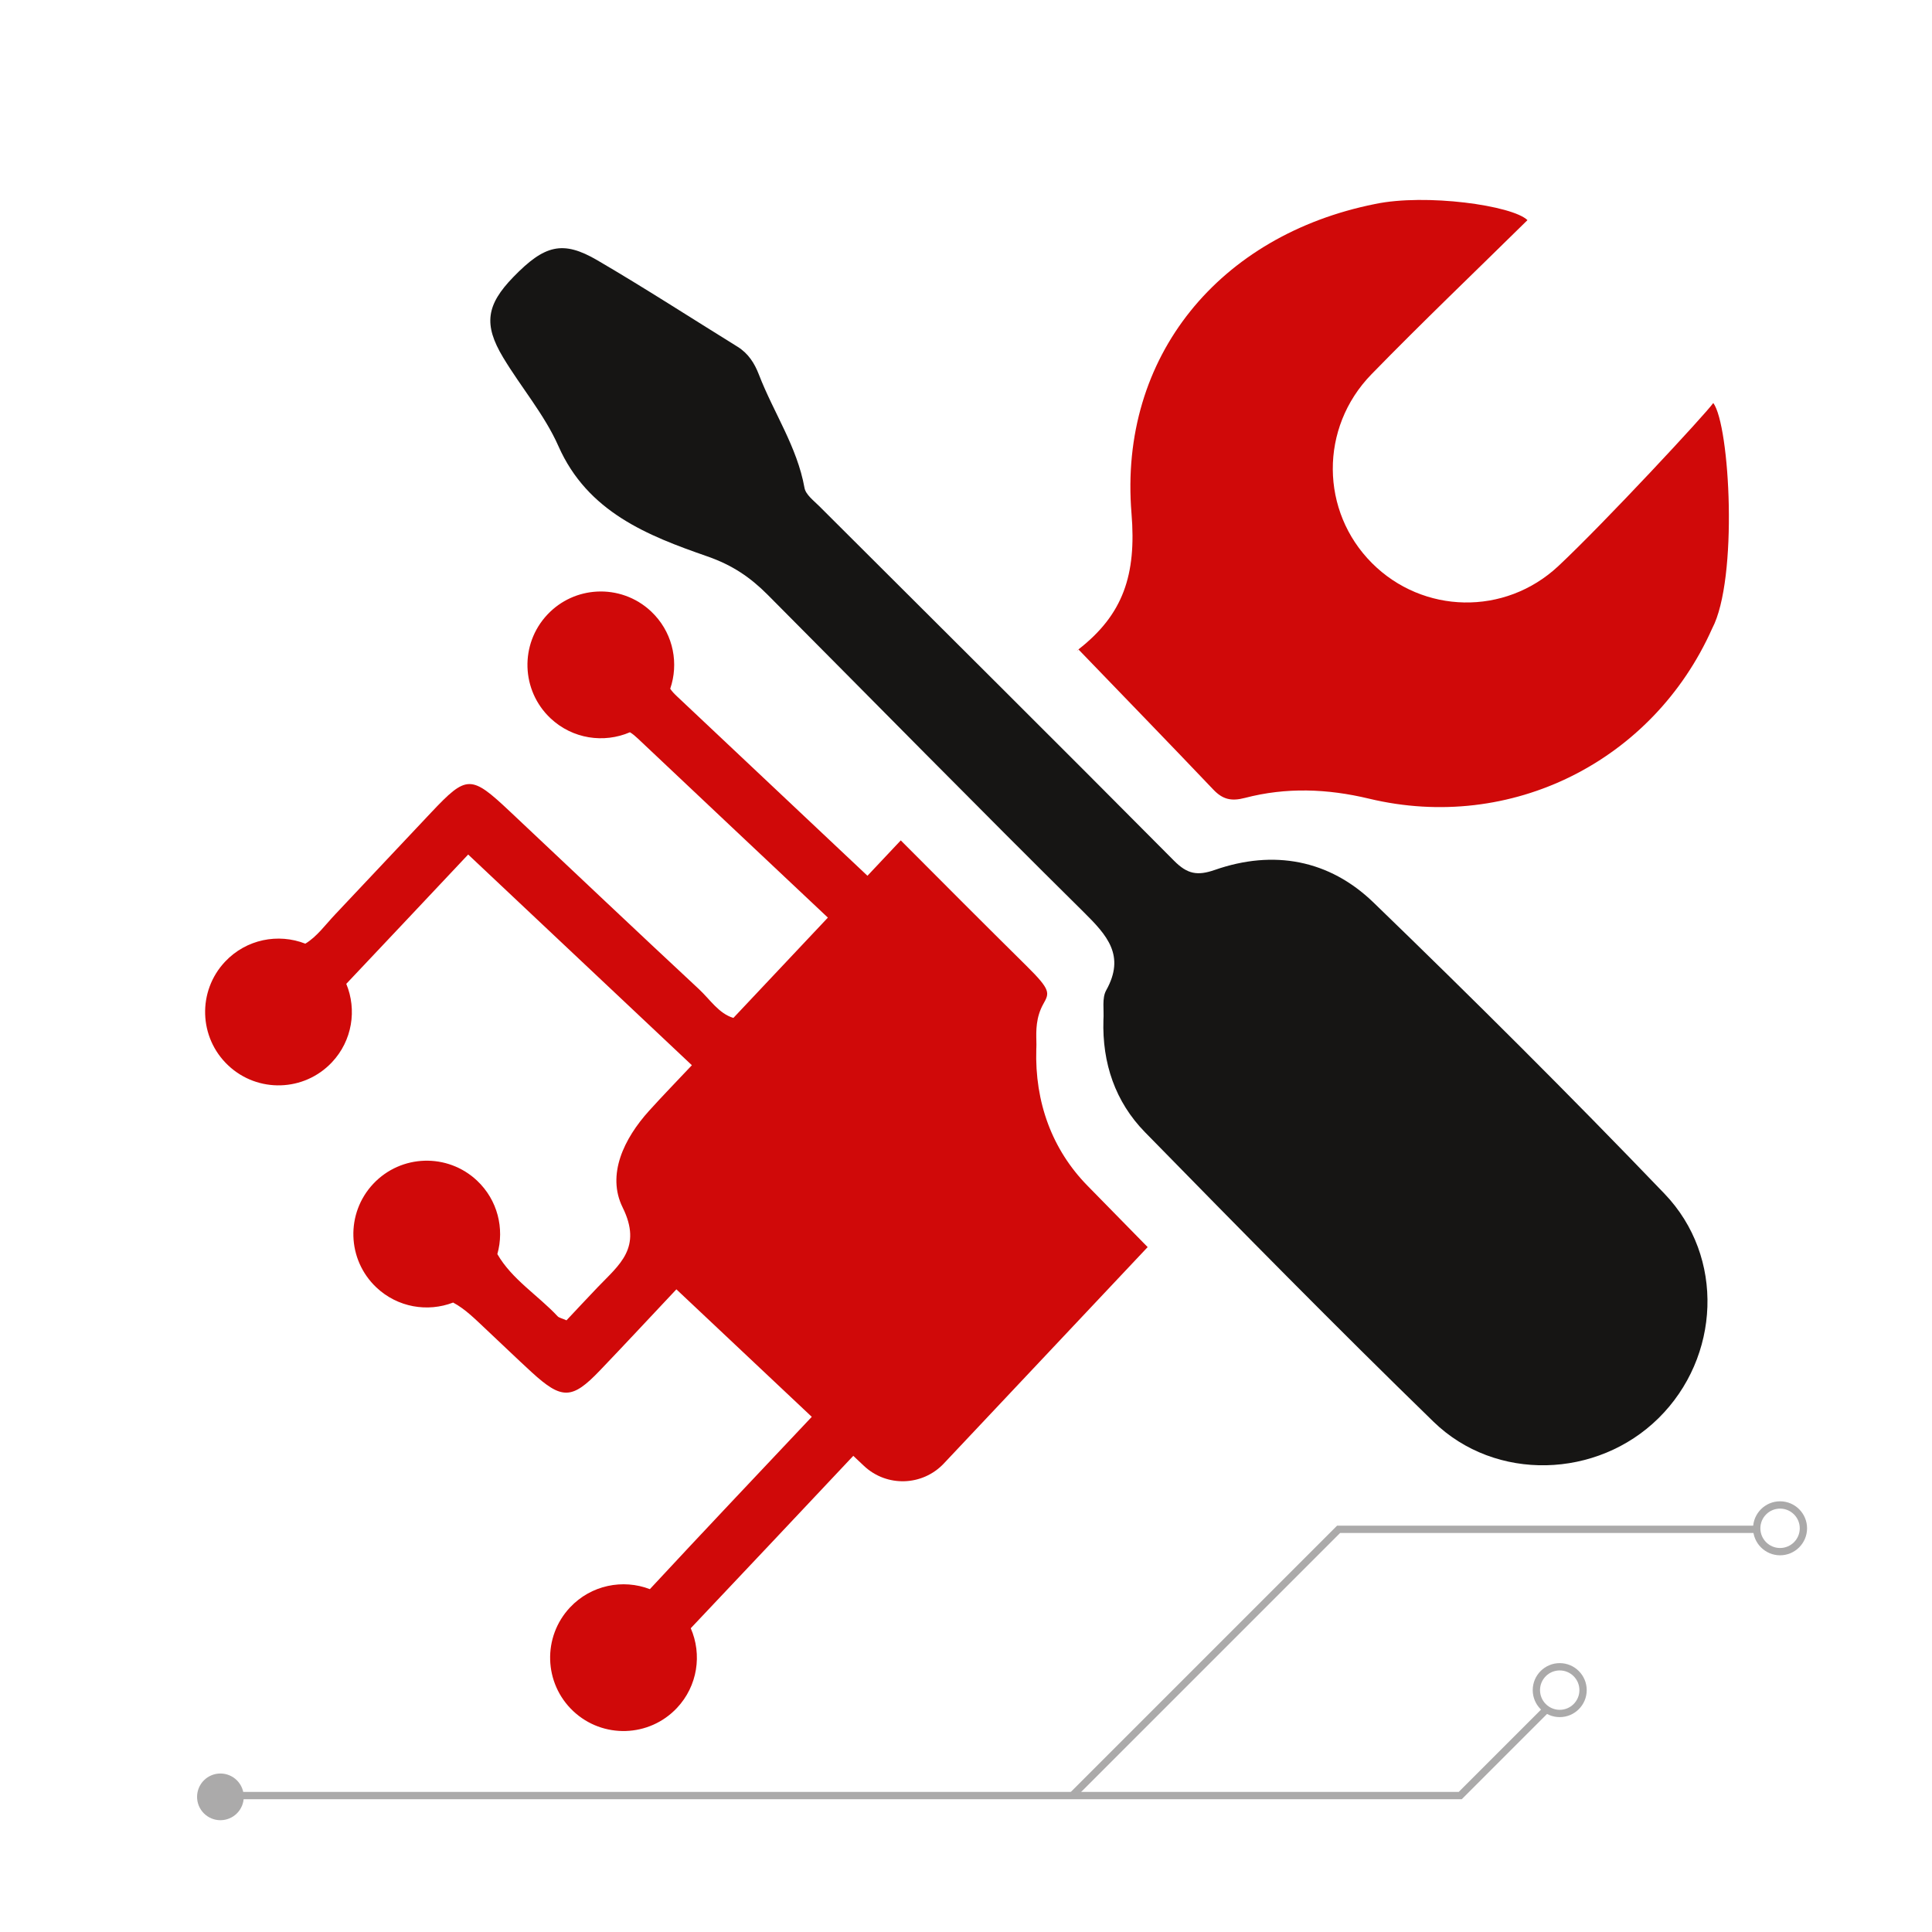
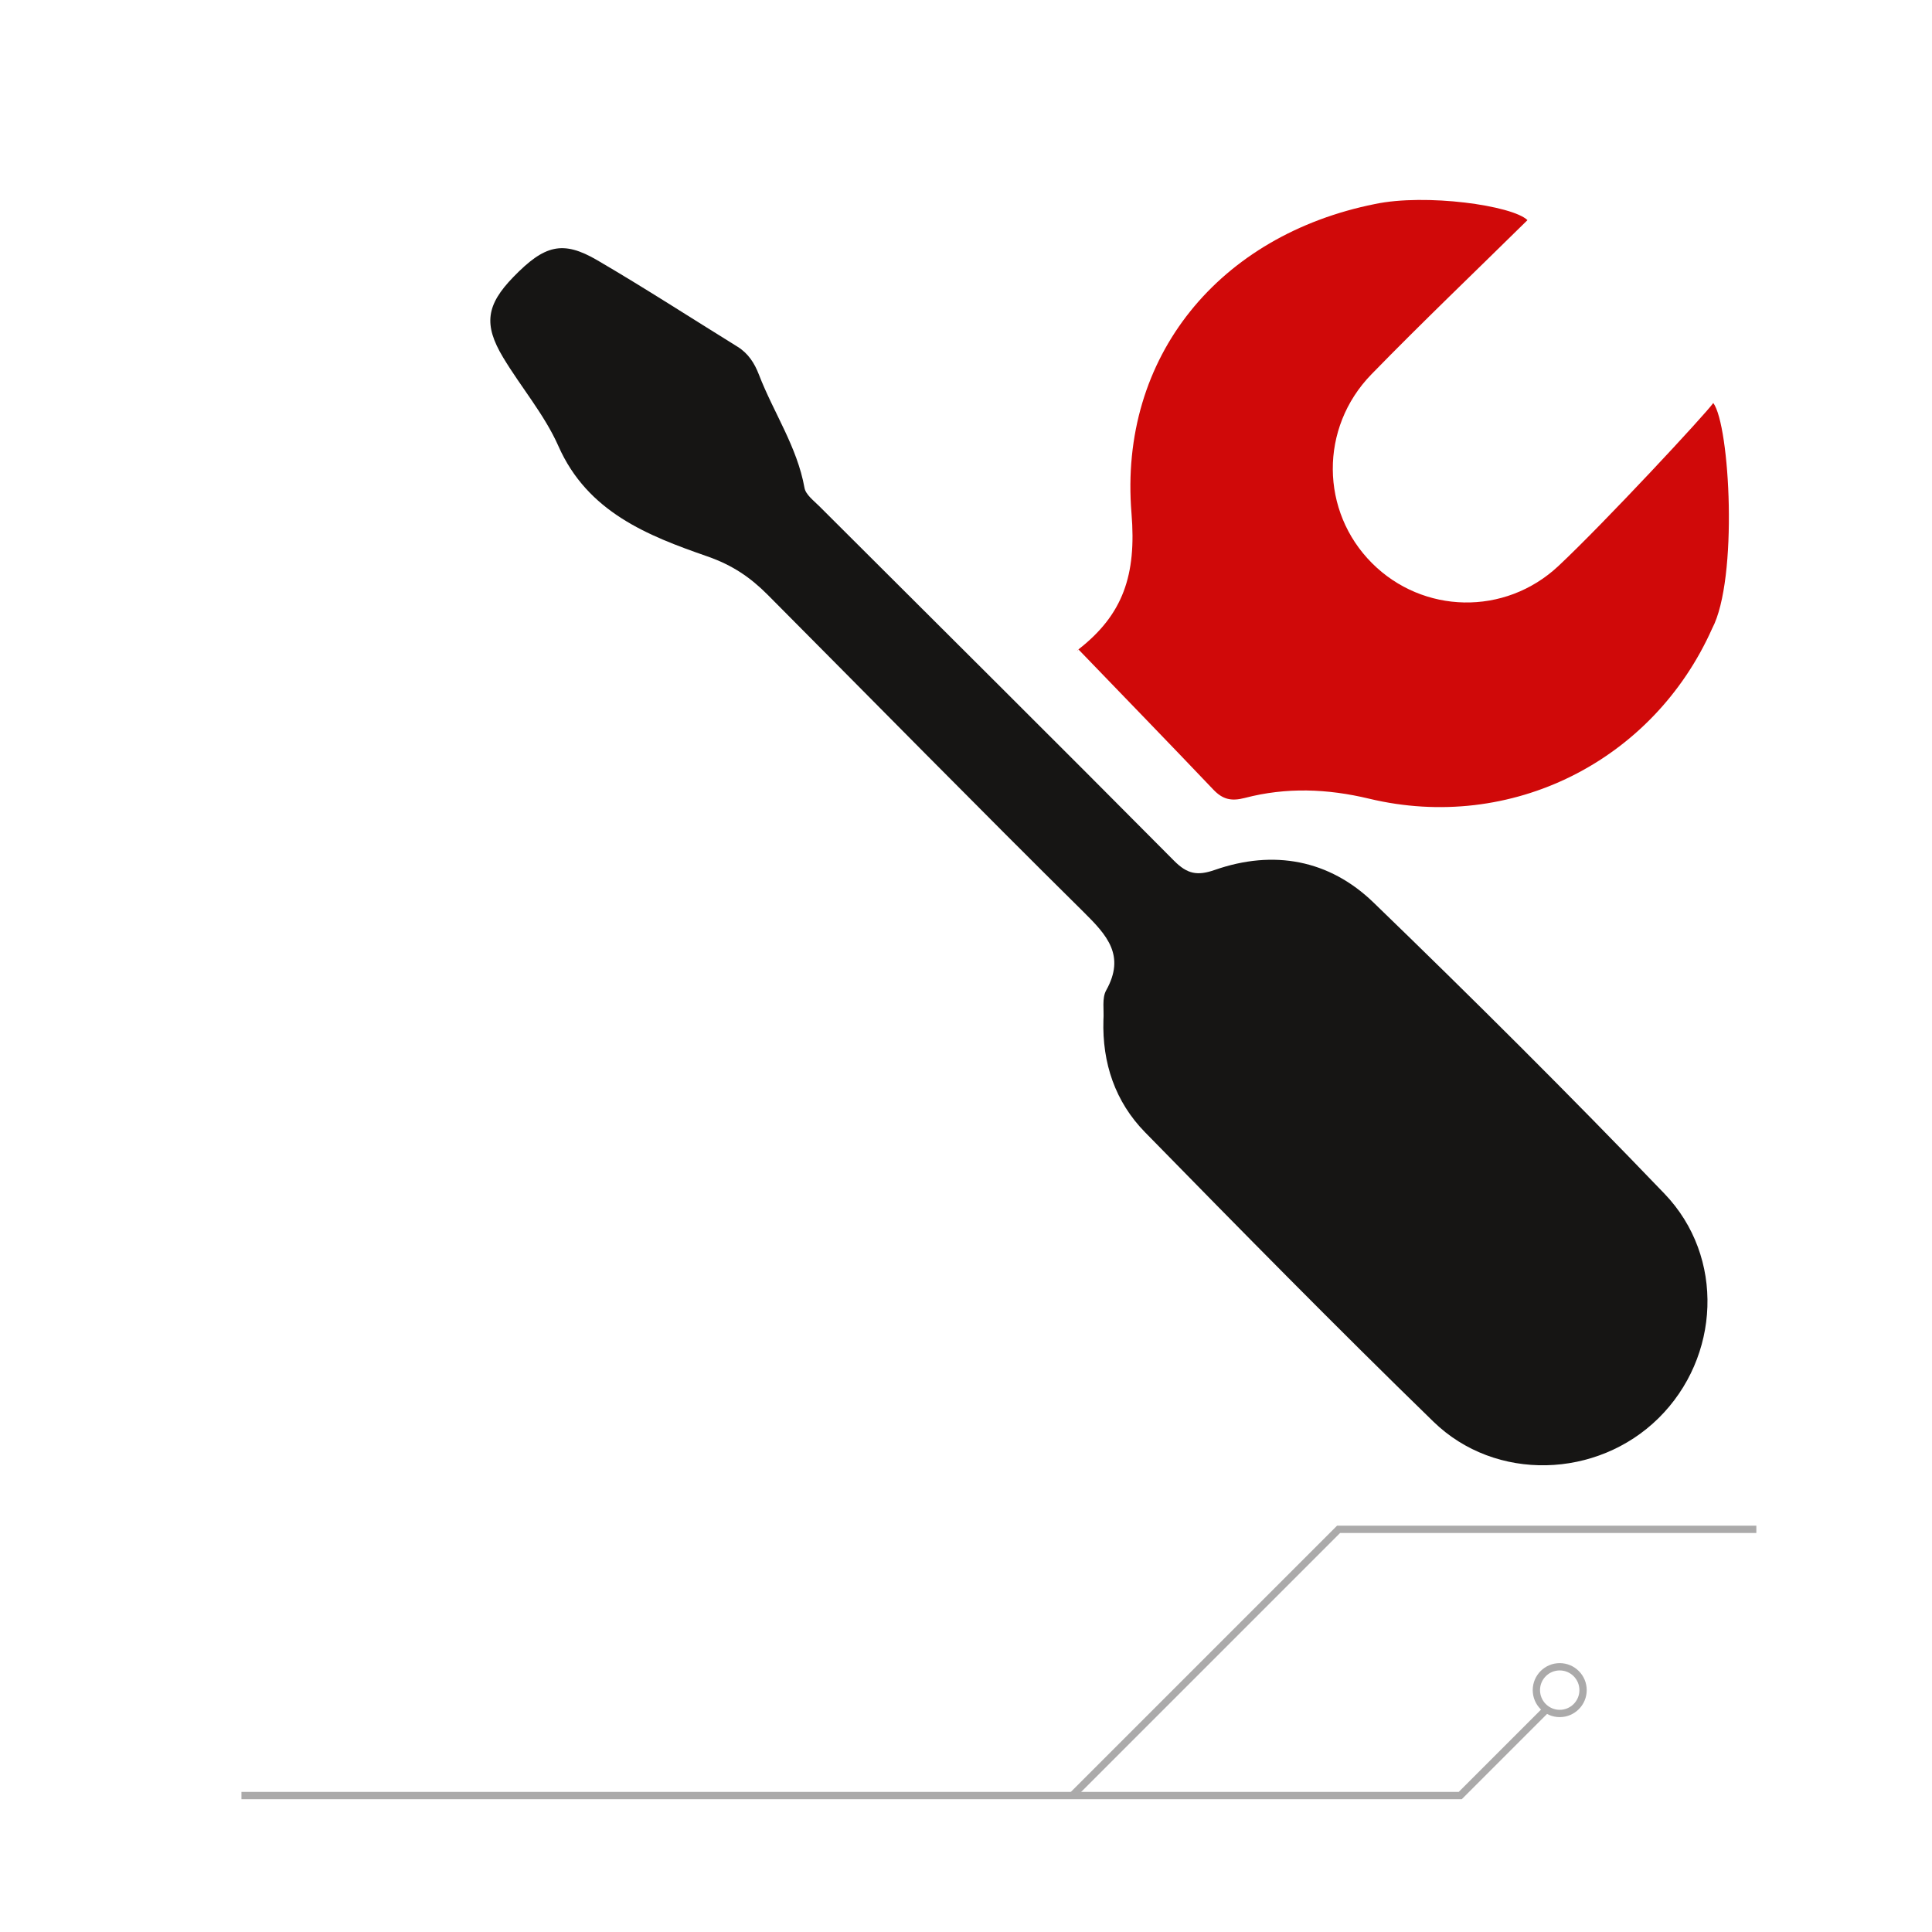
<svg xmlns="http://www.w3.org/2000/svg" width="1080" zoomAndPan="magnify" viewBox="0 0 810 810" height="1080" preserveAspectRatio="xMidYMid meet">
  <defs>
    <filter x="0%" y="0%" width="100%" filterUnits="objectBoundingBox" id="e3ef7cd889" height="100%" />
    <clipPath id="6c19d0252d">
-       <path d="M 652 1.203 L 675.621 1.203 L 675.621 25 L 652 25 Z M 652 1.203 " />
-     </clipPath>
+       </clipPath>
    <clipPath id="64dc946325">
      <path d="M 0.621 115 L 21 115 L 21 135.453 L 0.621 135.453 Z M 0.621 115 " />
    </clipPath>
    <clipPath id="de167a5af4">
      <rect x="0" width="676" y="0" height="137" />
    </clipPath>
  </defs>
  <g id="e2e20a12df">
    <g mask="url(#486342c132)" transform="matrix(1,0,0,1,82,628)">
      <g clip-path="url(#de167a5af4)">
        <path style=" stroke:none;fill-rule:nonzero;fill:#231f20;fill-opacity:1;" d="M 530.852 126.328 L 19.227 126.328 L 19.227 123.266 L 529.582 123.266 L 565.219 87.629 L 567.383 89.793 Z M 530.852 126.328 " />
        <path style=" stroke:none;fill-rule:nonzero;fill:#231f20;fill-opacity:1;" d="M 368.672 125.879 L 366.508 123.715 L 478.582 11.641 L 654.355 11.641 L 654.355 14.699 L 479.848 14.699 Z M 368.672 125.879 " />
        <g clip-rule="nonzero" clip-path="url(#6c19d0252d)">
          <path style=" stroke:none;fill-rule:nonzero;fill:#231f20;fill-opacity:1;" d="M 664.301 24.066 C 658.062 24.066 652.98 18.988 652.98 12.746 C 652.98 6.508 658.059 1.43 664.301 1.43 C 670.543 1.43 675.621 6.508 675.621 12.746 C 675.621 18.988 670.543 24.066 664.301 24.066 Z M 664.301 4.492 C 659.746 4.492 656.043 8.195 656.043 12.75 C 656.043 17.305 659.746 21.008 664.301 21.008 C 668.855 21.008 672.559 17.305 672.559 12.75 C 672.559 8.195 668.855 4.492 664.301 4.492 Z M 664.301 4.492 " />
        </g>
        <path style=" stroke:none;fill-rule:nonzero;fill:#231f20;fill-opacity:1;" d="M 571.918 91.91 C 565.68 91.91 560.602 86.832 560.602 80.59 C 560.602 74.352 565.676 69.273 571.918 69.273 C 578.16 69.273 583.238 74.348 583.238 80.59 C 583.238 86.832 578.16 91.91 571.918 91.91 Z M 571.918 72.336 C 567.367 72.336 563.66 76.039 563.66 80.594 C 563.66 85.145 567.367 88.852 571.918 88.852 C 576.473 88.852 580.176 85.145 580.176 80.594 C 580.176 76.039 576.473 72.336 571.918 72.336 Z M 571.918 72.336 " />
        <g clip-rule="nonzero" clip-path="url(#64dc946325)">
-           <path style=" stroke:none;fill-rule:nonzero;fill:#231f20;fill-opacity:1;" d="M 20.195 125.34 C 20.195 125.984 20.133 126.617 20.008 127.25 C 19.883 127.879 19.699 128.492 19.453 129.086 C 19.207 129.68 18.902 130.242 18.547 130.777 C 18.191 131.312 17.785 131.809 17.328 132.262 C 16.875 132.715 16.379 133.121 15.848 133.477 C 15.312 133.836 14.746 134.137 14.152 134.383 C 13.559 134.629 12.949 134.816 12.316 134.941 C 11.688 135.066 11.051 135.129 10.41 135.129 C 9.766 135.129 9.129 135.066 8.5 134.941 C 7.867 134.816 7.258 134.629 6.664 134.383 C 6.07 134.137 5.504 133.836 4.969 133.477 C 4.438 133.121 3.941 132.715 3.488 132.262 C 3.031 131.809 2.625 131.312 2.27 130.777 C 1.914 130.242 1.609 129.68 1.363 129.086 C 1.117 128.492 0.934 127.879 0.809 127.25 C 0.684 126.617 0.621 125.984 0.621 125.34 C 0.621 124.695 0.684 124.059 0.809 123.43 C 0.934 122.801 1.117 122.188 1.363 121.594 C 1.609 121 1.914 120.438 2.27 119.902 C 2.625 119.367 3.031 118.871 3.488 118.418 C 3.941 117.965 4.438 117.559 4.969 117.199 C 5.504 116.844 6.07 116.543 6.664 116.297 C 7.258 116.051 7.867 115.863 8.5 115.738 C 9.129 115.613 9.766 115.551 10.41 115.551 C 11.051 115.551 11.688 115.613 12.316 115.738 C 12.949 115.863 13.559 116.051 14.152 116.297 C 14.746 116.543 15.312 116.844 15.848 117.199 C 16.379 117.559 16.875 117.965 17.328 118.418 C 17.785 118.871 18.191 119.367 18.547 119.902 C 18.902 120.438 19.207 121 19.453 121.594 C 19.699 122.188 19.883 122.801 20.008 123.43 C 20.133 124.059 20.195 124.695 20.195 125.34 Z M 20.195 125.34 " />
-         </g>
+           </g>
      </g>
      <mask id="486342c132">
        <g filter="url(#e3ef7cd889)">
          <rect x="0" width="810" y="0" height="810" style="fill:#000000;fill-opacity:0.38;stroke:none;" />
        </g>
      </mask>
    </g>
-     <path style=" stroke:none;fill-rule:nonzero;fill:#d00909;fill-opacity:1;" d="M 481.16 522.852 L 442.844 563.531 L 395.711 613.57 C 386.738 623.102 371.734 623.555 362.207 614.574 C 360.73 613.184 359.242 611.781 357.746 610.367 C 334.797 634.727 312.246 658.742 289.602 682.645 C 294.387 693.602 292.523 706.824 283.809 716.074 C 272.156 728.445 252.688 729.023 240.316 717.383 C 227.945 705.727 227.367 686.258 239.008 673.891 C 247.832 664.516 261.148 661.918 272.461 666.258 C 294.797 642.184 317.41 618.348 340.34 594.012 C 321.27 576.055 303.004 558.855 283.578 540.559 C 272.781 552.027 262.18 563.434 251.418 574.68 C 239.812 586.801 235.531 586.863 222.91 575.309 C 216.574 569.504 210.402 563.52 204.121 557.645 C 199.492 553.328 195.277 548.938 189.977 546.105 C 179.281 550.219 166.719 548.164 157.824 539.789 C 145.453 528.137 144.867 508.668 156.516 496.297 C 168.168 483.926 187.641 483.348 200.02 494.996 C 208.652 503.137 211.539 515.094 208.516 525.777 C 214.582 536.344 225.492 543 233.805 551.875 C 234.379 552.488 235.441 552.645 237.504 553.551 C 241.68 549.117 246.125 544.336 250.629 539.625 C 259.574 530.281 269.418 523.176 261.043 506.219 C 254.273 492.504 261.574 477.398 272.109 465.727 C 277.832 459.391 283.789 453.277 290.074 446.602 C 258.684 417.035 227.965 388.109 196.285 358.262 C 179.102 376.508 162.176 394.527 145.18 412.484 C 149.672 423.328 147.734 436.273 139.16 445.371 C 127.512 457.742 108.035 458.328 95.672 446.672 C 83.297 435.02 82.719 415.555 94.363 403.184 C 103.238 393.758 116.645 391.184 128.008 395.637 C 132.828 392.75 136.434 387.688 140.516 383.375 C 153.938 369.164 167.312 354.922 180.711 340.703 C 195.695 324.816 197.41 324.797 213.832 340.258 C 240.207 365.086 266.492 390 293.004 414.672 C 297.703 419.047 301.375 424.961 307.48 426.77 C 320.82 412.609 333.703 398.934 347.094 384.715 C 320.102 359.301 293.766 334.523 267.496 309.703 C 266.383 308.652 265.301 307.723 264.105 307 C 253.176 311.715 240.023 309.824 230.809 301.148 C 218.438 289.496 217.855 270.027 229.508 257.656 C 235.148 251.66 242.621 248.438 250.238 248.027 C 258.352 247.59 266.613 250.348 272.992 256.352 C 273.531 256.863 274.055 257.387 274.539 257.926 C 282.375 266.422 284.57 278.336 280.992 288.758 C 281.785 289.938 282.773 290.953 283.887 291.996 C 310.27 316.859 336.66 341.703 363.684 367.168 C 368.355 362.207 373.008 357.27 377.652 352.336 C 395.121 369.891 412.746 387.535 430.316 404.91 C 440.652 415.133 440.031 416.254 437.395 420.957 C 434.262 426.566 434.398 432.273 434.5 436.434 C 434.52 437.469 434.547 438.531 434.5 439.168 C 434.488 439.371 434.477 439.566 434.473 439.766 C 433.773 462.223 441.176 482.035 455.875 497.059 C 464.191 505.555 472.625 514.164 481.16 522.852 " />
    <path style=" stroke:none;fill-rule:nonzero;fill:#d00909;fill-opacity:1;" d="M 717.832 263.496 C 693.059 319.121 633.523 349.121 573.992 334.848 C 556.43 330.633 539.203 330.023 521.953 334.527 C 516.199 336.027 512.609 335.16 508.68 331.027 C 490.18 311.582 471.477 292.332 452.105 272.234 C 451.699 273.594 451.684 272.633 452.133 272.277 C 470.922 257.637 476.504 241.004 474.387 215.246 C 468.953 149.168 511.566 98.539 576.41 85.547 C 597.805 81.027 634.164 86.156 640.395 92.293 C 618.395 113.969 596.289 135.062 574.98 156.93 C 553.098 179.395 553.586 214.461 575.223 236.102 C 596.512 257.395 630.883 258.363 653.395 237.281 C 672.66 219.234 715.184 173.465 718.301 168.953 C 725.281 178.336 728.801 242.73 717.832 263.496 " />
    <path style=" stroke:none;fill-rule:nonzero;fill:#161514;fill-opacity:1;" d="M 462.617 427.609 C 462.926 423.434 461.918 418.516 463.773 415.195 C 471.902 400.656 464.176 392.129 454.32 382.379 C 409.832 338.379 365.988 293.723 321.852 249.367 C 314.645 242.129 307.137 236.941 296.492 233.246 C 271.617 224.602 246.348 214.703 234.125 187.051 C 228.266 173.805 218.43 162.359 210.898 149.797 C 202.629 136.012 203.926 127.793 215.184 116.18 C 228.281 102.668 235.93 100.641 250.434 109.117 C 270.289 120.719 289.609 133.234 309.176 145.34 C 313.668 148.121 316.312 152.211 318.176 157.051 C 324.297 172.965 334.211 187.316 337.289 204.543 C 337.793 207.367 341.102 209.844 343.426 212.164 C 393.059 261.719 442.852 311.113 492.25 360.895 C 497.809 366.496 502.031 367.262 509.352 364.707 C 533.965 356.121 557.312 360.461 575.836 378.371 C 617.188 418.355 657.992 458.953 697.824 500.449 C 723.316 527.008 721.184 569.09 695.344 594.578 C 669.684 619.902 627.039 621.391 600.984 596.051 C 560.043 556.238 519.988 515.504 480.039 474.684 C 467.562 461.934 462.059 445.695 462.617 427.609 " />
  </g>
</svg>